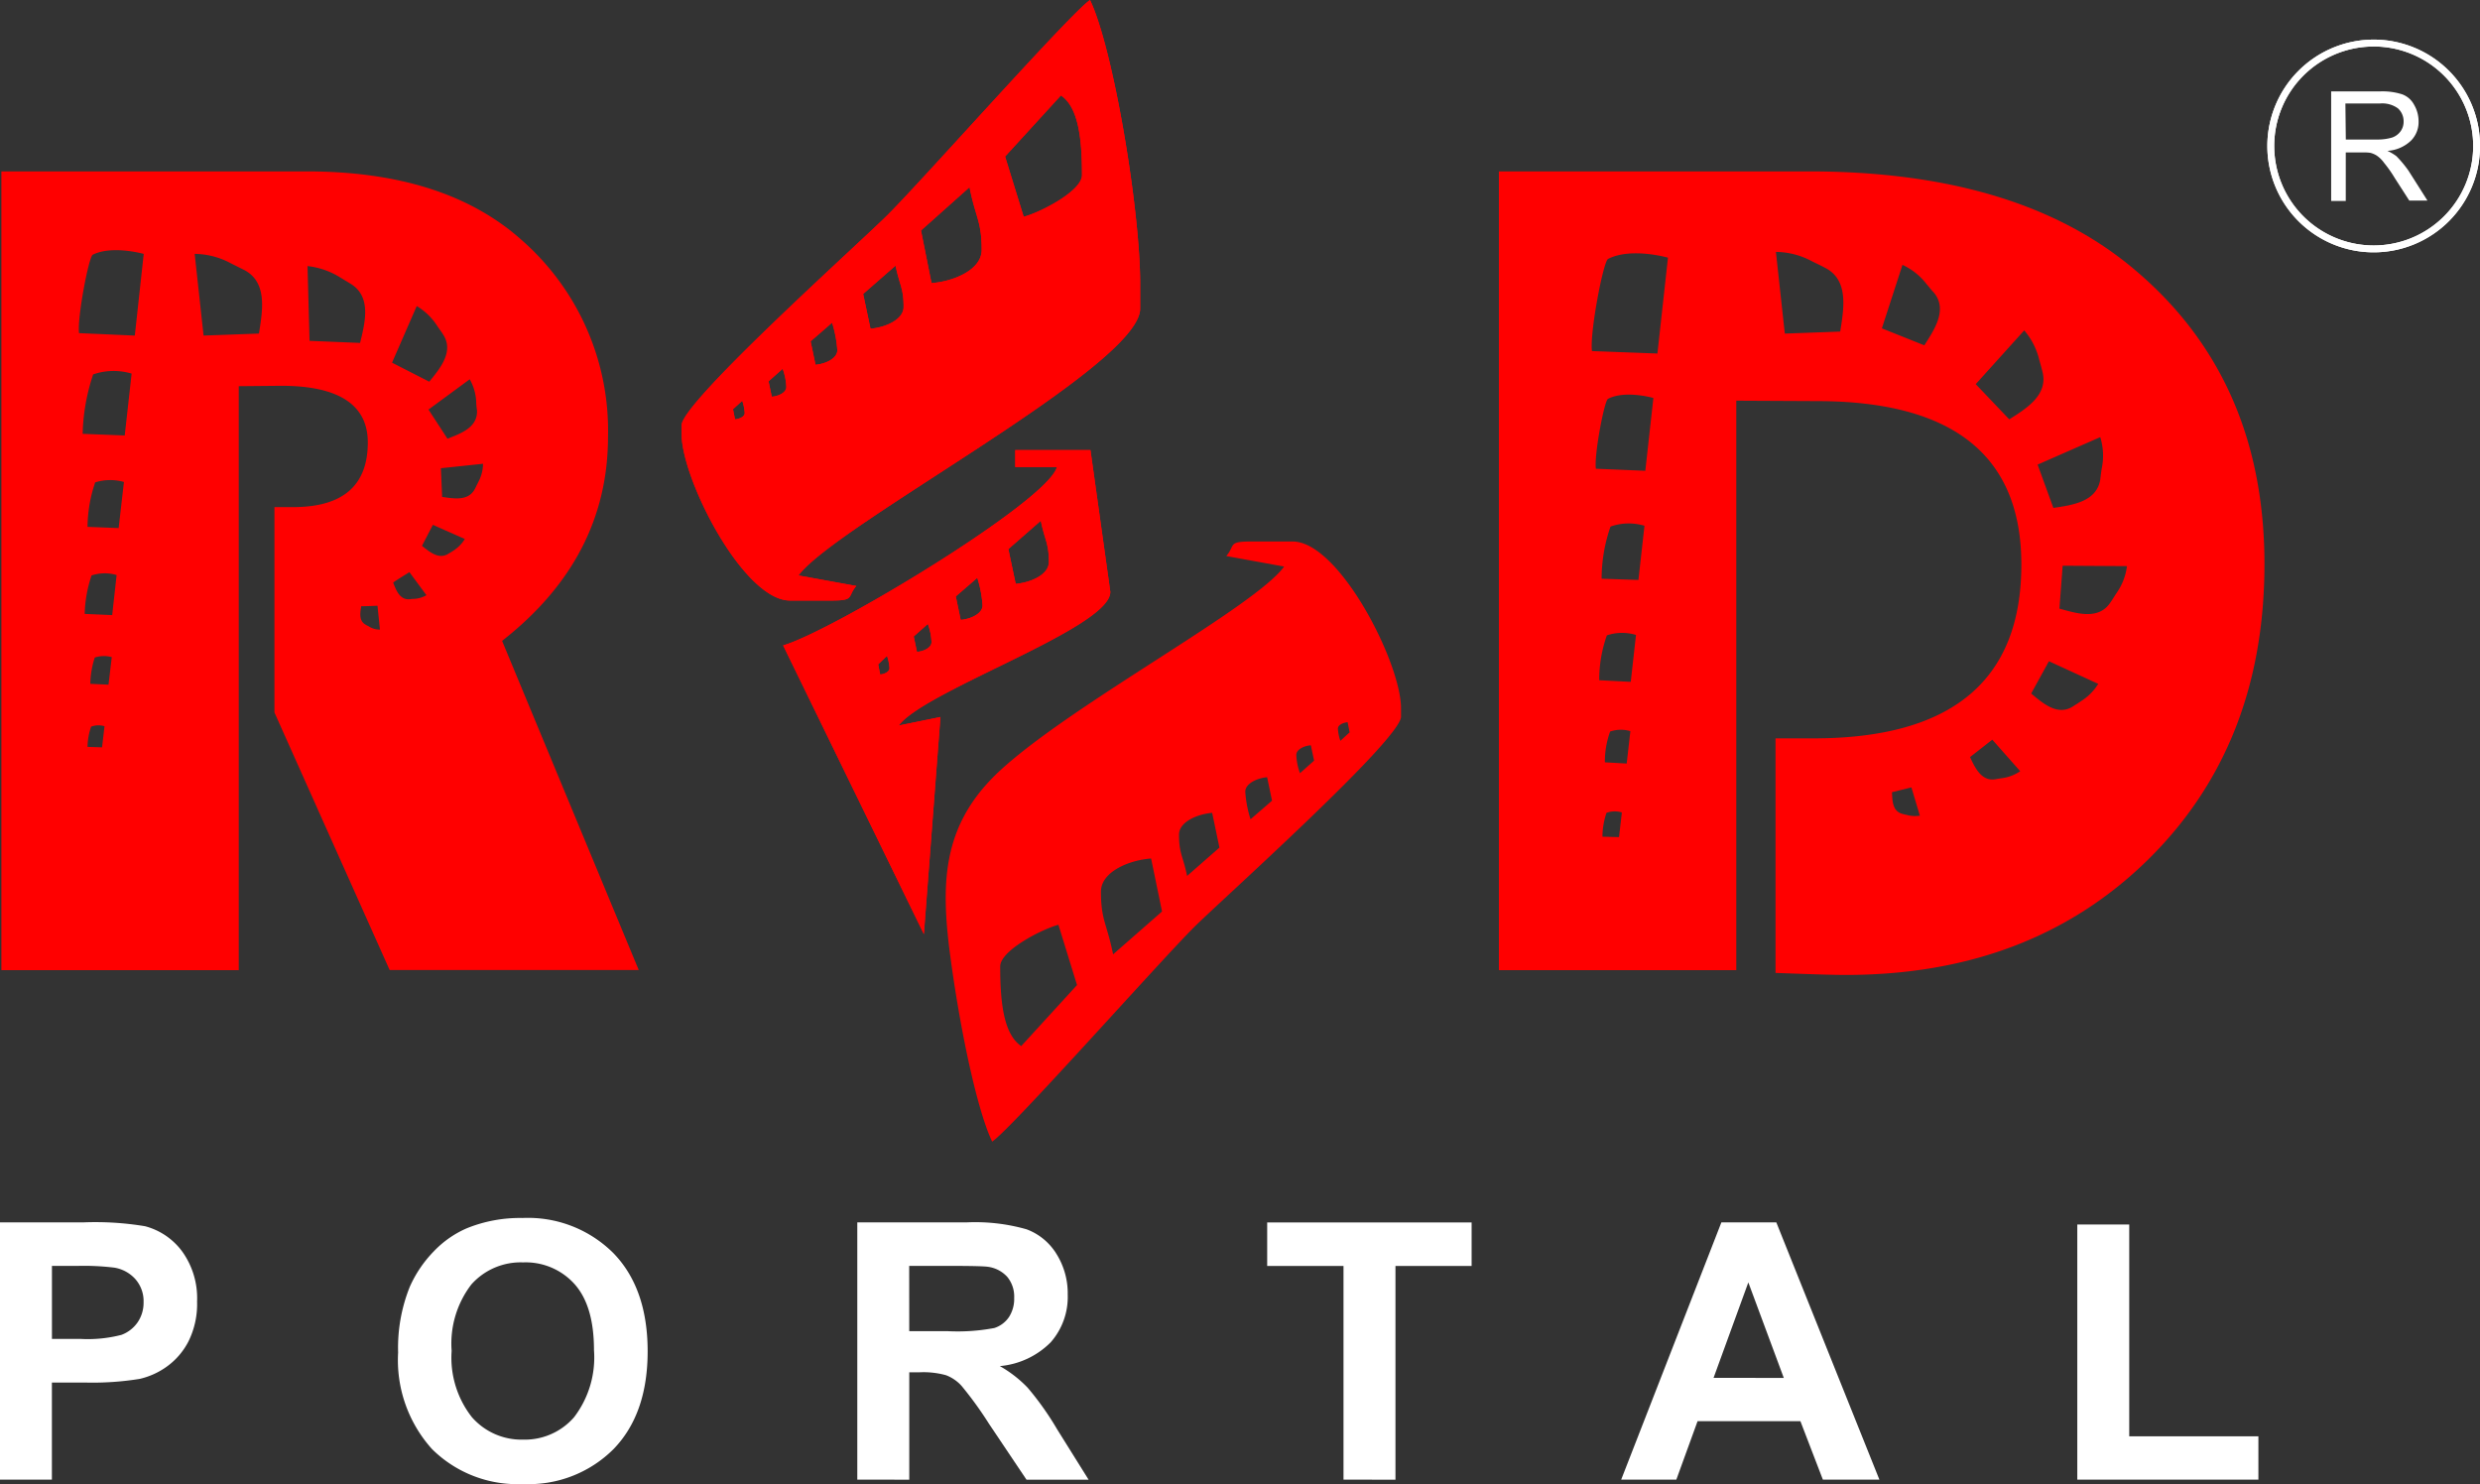
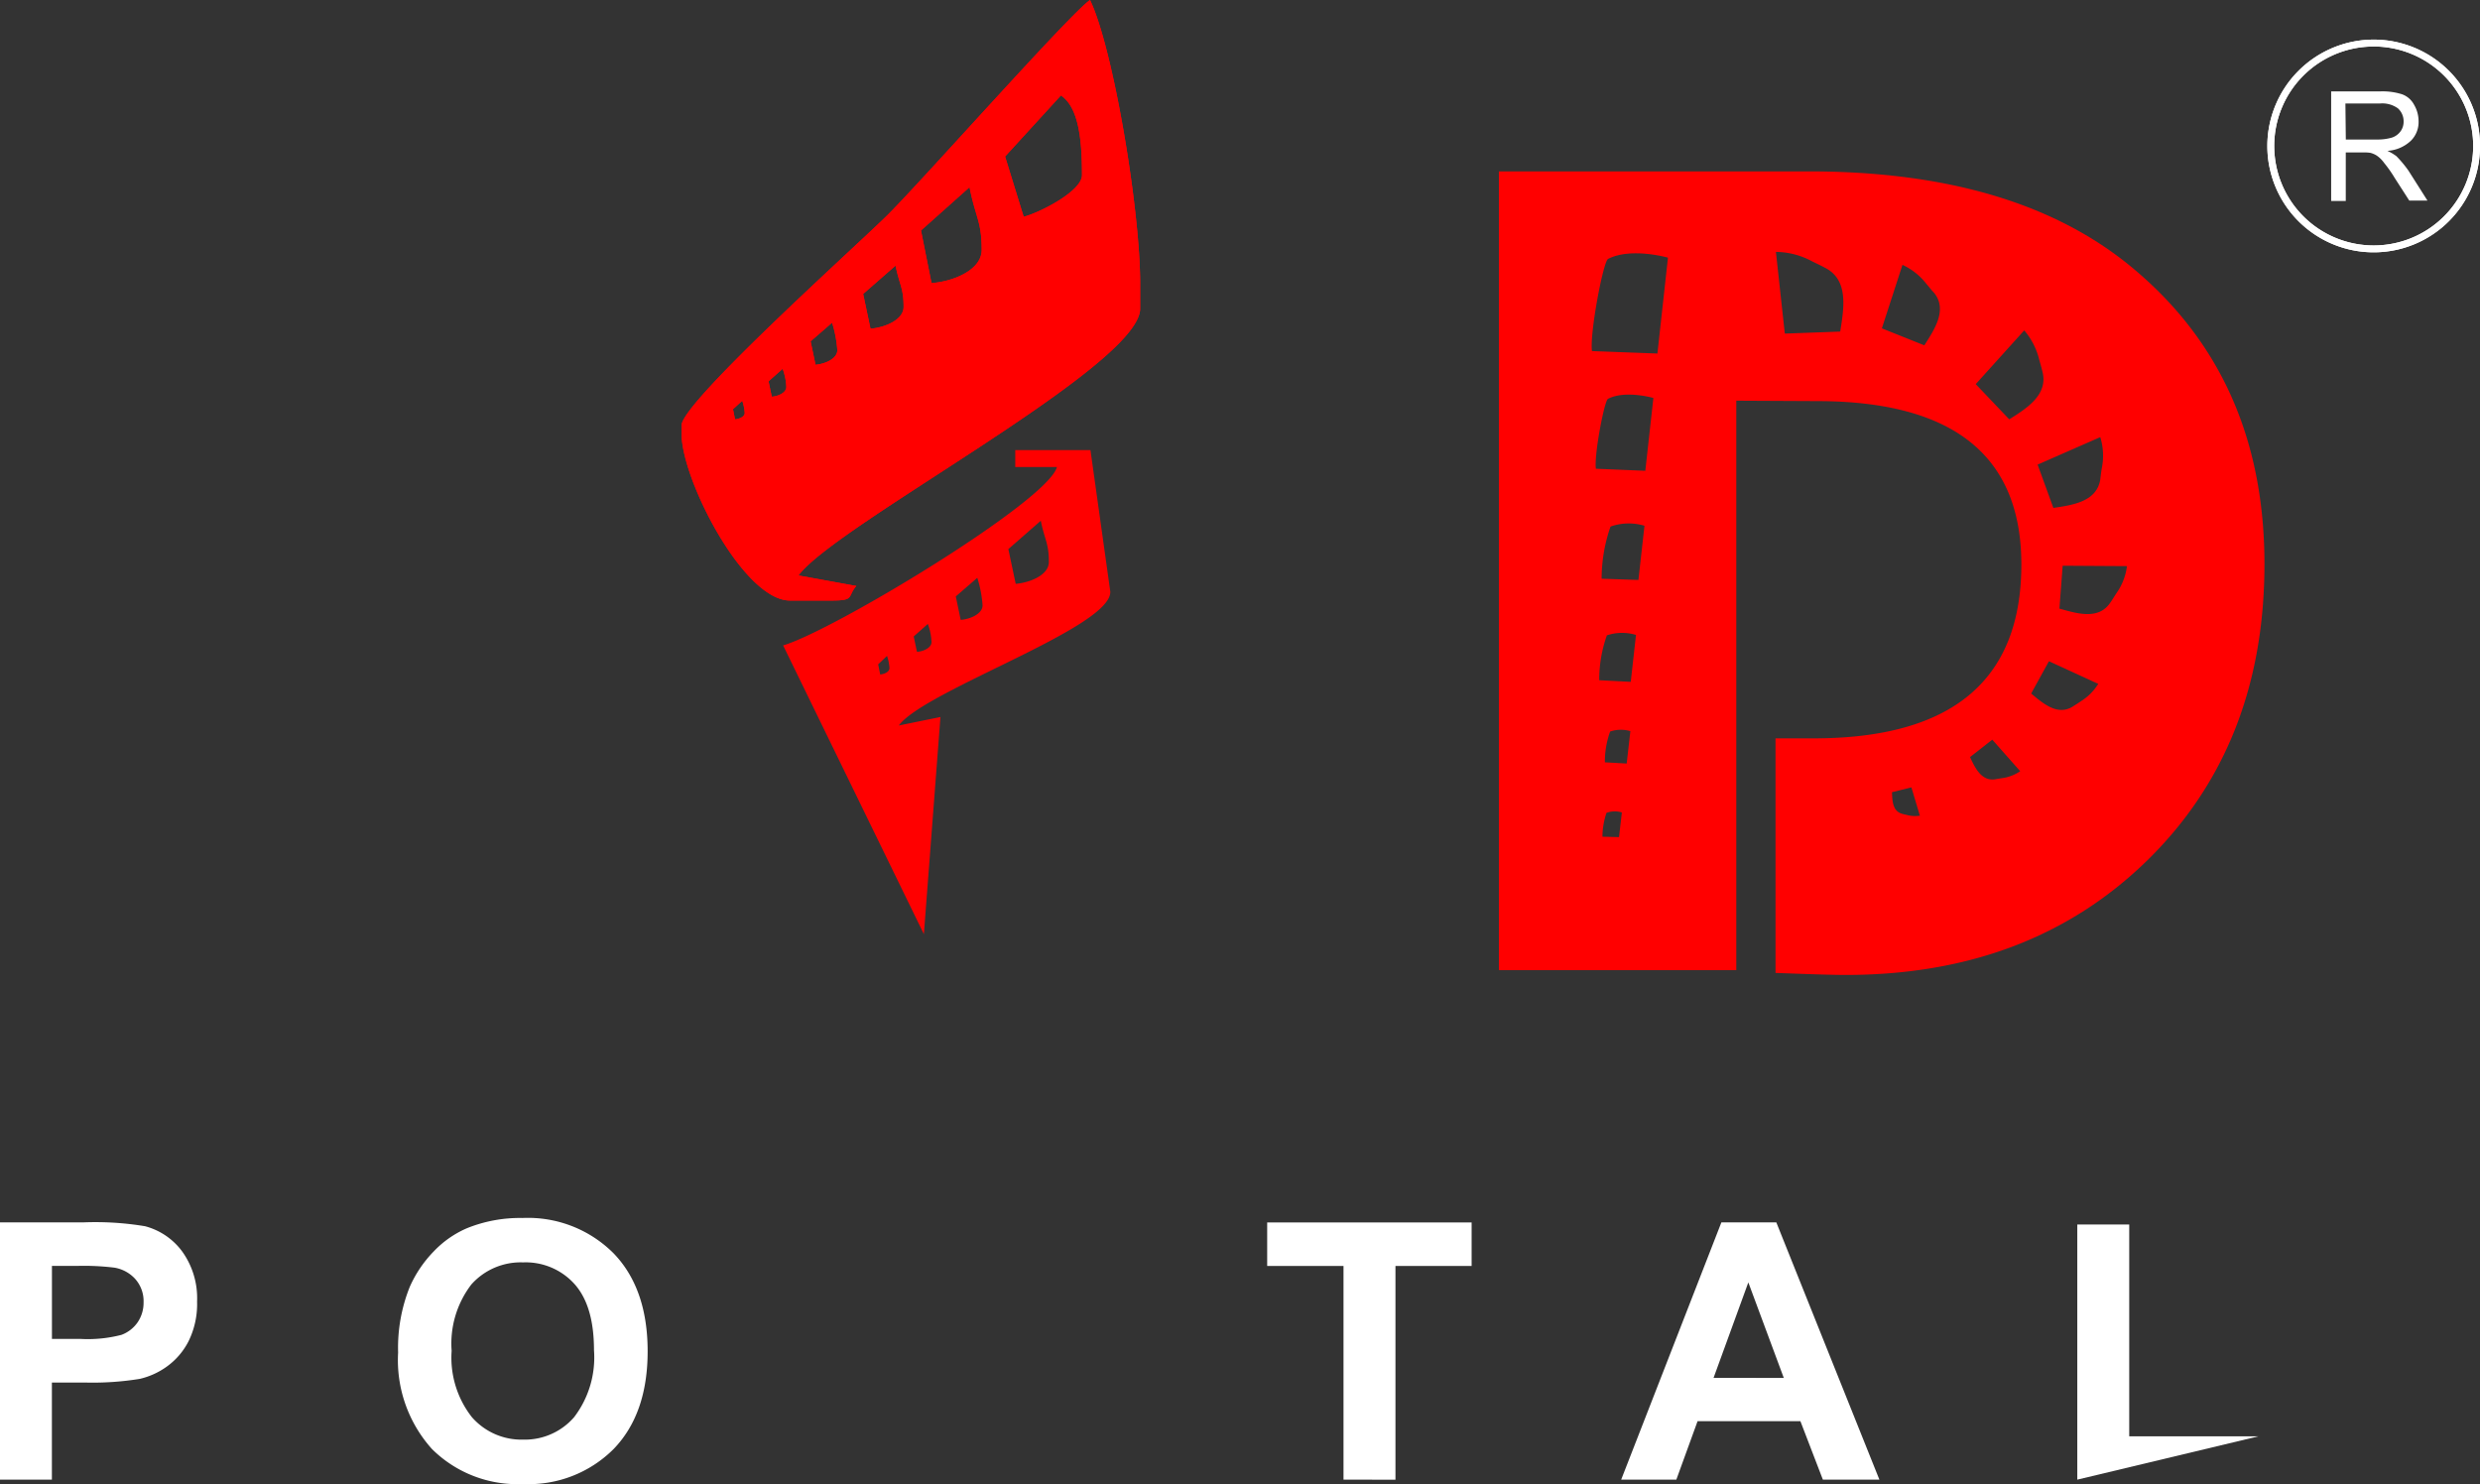
<svg xmlns="http://www.w3.org/2000/svg" id="red_logo" data-name="red logo" width="202.349" height="121.089" viewBox="0 0 202.349 121.089">
  <rect x="0" y="0" width="202.349" height="121.089" fill="#333333" stroke="none" />
  <g id="Group_2773" data-name="Group 2773">
    <path id="_196110168" data-name=" 196110168" d="M-50.6,495.683a8.678,8.678,0,0,1,8.678,8.678,8.678,8.678,0,0,1-8.678,8.678,8.678,8.678,0,0,1-8.678-8.678h0A8.687,8.687,0,0,1-50.6,495.683Zm0,.562a8.117,8.117,0,0,1,8.118,8.116,8.119,8.119,0,0,1-8.116,8.118,8.118,8.118,0,0,1-8.118-8.116v0a8.11,8.11,0,0,1,8.1-8.116Z" transform="translate(244.275 -492.451)" fill="#fff" fill-rule="evenodd" />
    <path id="_196110120" data-name=" 196110120" d="M-54.132,508.766V499.86h3.959a5.285,5.285,0,0,1,1.817.231,1.8,1.8,0,0,1,.99.858A2.656,2.656,0,0,1-47,502.3a2.14,2.14,0,0,1-.627,1.584,3.04,3.04,0,0,1-1.915.825,4.189,4.189,0,0,1,.727.429,9.337,9.337,0,0,1,.991,1.187l1.548,2.442h-1.483l-1.189-1.847a10.155,10.155,0,0,0-.859-1.222,2.444,2.444,0,0,0-.593-.593,1.794,1.794,0,0,0-.527-.232,3.347,3.347,0,0,0-.66-.032h-1.353V508.8h-1.189Zm1.189-4.982H-50.4a4.107,4.107,0,0,0,1.254-.165,1.424,1.424,0,0,0,.693-.527,1.336,1.336,0,0,0,.232-.791,1.42,1.42,0,0,0-.462-1.057,2.182,2.182,0,0,0-1.453-.4h-2.834l.034,2.935Z" transform="translate(244.337 -492.401)" fill="#fff" />
    <g id="_196109856" data-name=" 196109856" transform="translate(0 99.381)" style="isolation: isolate">
      <g id="Group_2772" data-name="Group 2772" style="isolation: isolate">
        <path id="Path_5727" data-name="Path 5727" d="M-242.08,612.036V591.045h6.8a24.63,24.63,0,0,1,5.04.315,5.5,5.5,0,0,1,3.022,2.054A6.525,6.525,0,0,1-226,597.5a6.854,6.854,0,0,1-.7,3.251,5.767,5.767,0,0,1-1.782,2.069,6.148,6.148,0,0,1-2.2.995,24.094,24.094,0,0,1-4.4.3h-2.764v7.919Zm4.238-17.44v5.957h2.32a10.925,10.925,0,0,0,3.351-.33,2.772,2.772,0,0,0,1.325-1.031,2.824,2.824,0,0,0,.48-1.631,2.714,2.714,0,0,0-.673-1.89,2.94,2.94,0,0,0-1.7-.931,20.456,20.456,0,0,0-3.05-.143Z" transform="translate(242.08 -590.687)" fill="#fff" />
        <path id="Path_5728" data-name="Path 5728" d="M-209.982,601.673a13.35,13.35,0,0,1,.959-5.384,9.876,9.876,0,0,1,1.954-2.878,8.2,8.2,0,0,1,2.713-1.89,11.543,11.543,0,0,1,4.525-.83,9.86,9.86,0,0,1,7.425,2.878q2.784,2.878,2.784,8.005,0,5.082-2.763,7.953a9.781,9.781,0,0,1-7.389,2.871,9.88,9.88,0,0,1-7.446-2.857A10.842,10.842,0,0,1-209.982,601.673Zm4.367-.143a7.864,7.864,0,0,0,1.647,5.405,5.366,5.366,0,0,0,4.182,1.84,5.322,5.322,0,0,0,4.159-1.826A8.026,8.026,0,0,0-194,601.473q0-3.608-1.582-5.384a5.354,5.354,0,0,0-4.2-1.775,5.389,5.389,0,0,0-4.224,1.8A7.929,7.929,0,0,0-205.615,601.531Z" transform="translate(242.465 -590.691)" fill="#fff" />
-         <path id="Path_5729" data-name="Path 5729" d="M-172.961,612.036V591.045h8.921a15.293,15.293,0,0,1,4.89.565,4.832,4.832,0,0,1,2.441,2.012,6.048,6.048,0,0,1,.917,3.308,5.6,5.6,0,0,1-1.389,3.9,6.666,6.666,0,0,1-4.152,1.941,9.882,9.882,0,0,1,2.27,1.761,23.969,23.969,0,0,1,2.413,3.407l2.562,4.1h-5.068l-3.064-4.567a29.73,29.73,0,0,0-2.234-3.087,3.253,3.253,0,0,0-1.275-.872,6.936,6.936,0,0,0-2.133-.237h-.859v8.763Zm4.238-12.114h3.136a16.169,16.169,0,0,0,3.808-.258,2.285,2.285,0,0,0,1.189-.888,2.733,2.733,0,0,0,.429-1.575,2.52,2.52,0,0,0-.565-1.711,2.6,2.6,0,0,0-1.6-.824q-.516-.07-3.093-.071h-3.308Z" transform="translate(242.91 -590.687)" fill="#fff" />
        <path id="Path_5730" data-name="Path 5730" d="M-133.687,612.036V594.6h-6.228v-3.551h16.681V594.6h-6.214v17.44Z" transform="translate(243.307 -590.687)" fill="#fff" />
        <path id="Path_5731" data-name="Path 5731" d="M-90.306,612.036h-4.611l-1.833-4.769h-8.391l-1.733,4.769h-4.5l8.176-20.991h4.482Zm-7.8-8.3L-101,595.942l-2.836,7.789Z" transform="translate(243.65 -590.687)" fill="#fff" />
-         <path id="Path_5732" data-name="Path 5732" d="M-74.6,612.034v-20.82h4.238V608.5h10.539v3.536Z" transform="translate(244.091 -590.685)" fill="#fff" />
+         <path id="Path_5732" data-name="Path 5732" d="M-74.6,612.034v-20.82h4.238V608.5h10.539Z" transform="translate(244.091 -590.685)" fill="#fff" />
      </g>
    </g>
-     <path id="_196110192" data-name=" 196110192" d="M-222.6,523.833V571.48h-19.368V506.307h24.879c7.59,0,13.428,1.881,17.618,5.643a20.663,20.663,0,0,1,7,16q0,9.9-8.644,16.663l11.151,26.86h-20.325l-9.4-21.019V533.7h1.518c4.057,0,6.1-1.749,6.1-5.279,0-3.069-2.375-4.62-7.063-4.62l-3.463.033ZM-233.754,553.3l.2-1.72a1.707,1.707,0,0,0-1.091.033,5.234,5.234,0,0,0-.294,1.65Zm.527-5.115.265-2.244a2.389,2.389,0,0,0-1.386.033,7.281,7.281,0,0,0-.363,2.145c-.032,0,1.486.07,1.486.07Zm.3-5.674.361-3.267a3.4,3.4,0,0,0-2.045.033,10.641,10.641,0,0,0-.56,3.137Zm.527-7.1.43-3.761a4.116,4.116,0,0,0-2.344.032,11.534,11.534,0,0,0-.625,3.629l2.54.1Zm.495-7.556.563-5.049a5.13,5.13,0,0,0-3.138.066,16.448,16.448,0,0,0-.857,4.85Zm.823-8.151.727-6.665s-2.57-.726-4.156.066c-.33.165-1.286,5.213-1.12,6.4l4.554.2Zm5.611,0-.726-6.665a6.31,6.31,0,0,1,2.934.759l1.056.528c1.979.99,1.55,3.333,1.254,5.214l-4.522.165Zm14.189,22.042.2,1.946a1.638,1.638,0,0,1-.86-.231c-.1-.066-.2-.1-.3-.165-.561-.3-.461-.957-.36-1.518,0,.03,1.316-.031,1.316-.031Zm2.606-2.738,1.389,1.88a2.221,2.221,0,0,1-1.025.3c-.164,0-.3.032-.4.032-.759.032-1.058-.759-1.286-1.353-.035-.032,1.32-.856,1.32-.856Zm1.915-3.861,2.606,1.155a2.96,2.96,0,0,1-.89.924,4.933,4.933,0,0,1-.429.263c-.791.528-1.55-.132-2.177-.626Zm.66-4.62,3.432-.363a3.278,3.278,0,0,1-.4,1.518l-.262.527c-.528,1.023-1.72.791-2.675.66l-.1-2.343Zm-1.02-4.784,3.366-2.474a4.1,4.1,0,0,1,.528,1.816,5.3,5.3,0,0,0,.066.726c.066,1.386-1.316,1.88-2.41,2.309l-1.546-2.375Zm-2.973-3.828,2.015-4.619a5.053,5.053,0,0,1,1.649,1.584c.166.263.363.495.495.726.923,1.385-.232,2.772-1.121,3.861l-3.036-1.551Zm-6.73-1.781-.166-6.1a6.3,6.3,0,0,1,2.608.891c.33.2.661.4.924.562,1.714,1.055,1.156,3.168.758,4.817Z" transform="translate(242.081 -492.323)" fill="red" fill-rule="evenodd" />
    <path id="_196110456" data-name=" 196110456" d="M-101.863,525.021V571.48h-19.369V506.307h25.275q16.631,0,26.035,7.557c7.456,6.005,11.153,14.188,11.153,24.484q0,14.8-9.536,24.154-9.554,9.354-24.582,9.371c-1.189,0-3.1-.066-5.775-.166V552.569h3.1c11.285,0,16.958-4.719,16.958-14.188q0-13.315-16.662-13.331l-6.6-.033Zm3.959-5.477-.726-6.666a6.317,6.317,0,0,1,2.935.759c.4.2.76.363,1.058.528,1.978.99,1.549,3.333,1.254,5.213l-4.523.165Zm7.919-.43,1.681-5.18a5.229,5.229,0,0,1,1.951,1.551c.231.264.426.527.624.726,1.122,1.386.032,3-.792,4.289l-3.464-1.385Zm7.657,4.554,3.958-4.388a5.766,5.766,0,0,1,1.22,2.376c.1.363.2.693.265.99.495,1.88-1.287,3-2.707,3.893l-2.732-2.871Zm5.048,6.566,5.114-2.244a5.124,5.124,0,0,1,.131,2.508c-.066.362-.1.693-.131.957-.3,1.815-2.278,2.079-3.826,2.31l-1.286-3.531Zm2.045,8.249,5.248.033a4.873,4.873,0,0,1-.86,2.211c-.2.3-.329.527-.494.759-.958,1.451-2.74.892-4.157.495l.264-3.5Zm-1.121,7.792,4.026,1.848a4.337,4.337,0,0,1-1.417,1.417c-.231.165-.459.3-.657.429-1.255.791-2.443-.264-3.4-1.057l1.452-2.639Zm-4.619,6.4,2.277,2.575a3.416,3.416,0,0,1-1.452.561c-.232.033-.429.067-.594.1-1.122.165-1.652-.957-2.046-1.815Zm-6.6,3.894.692,2.309a2.539,2.539,0,0,1-1.086-.066,3.558,3.558,0,0,1-.4-.1c-.76-.232-.76-1.089-.791-1.749Zm-23.856,4.058.231-2.013a1.966,1.966,0,0,0-1.253.033,6.149,6.149,0,0,0-.331,1.946Zm.625-6.005.3-2.64a2.693,2.693,0,0,0-1.652.032,7.306,7.306,0,0,0-.428,2.509l1.78.1Zm.332-6.665.427-3.827a3.931,3.931,0,0,0-2.375.033,10.824,10.824,0,0,0-.624,3.662l2.573.133Zm.626-8.315.493-4.421a4.482,4.482,0,0,0-2.77.066,13,13,0,0,0-.726,4.257l3,.1Zm.562-8.906.658-5.94s-2.276-.66-3.7.066c-.3.132-1.155,4.655-.989,5.708l4.026.166Zm.988-9.57.86-7.82s-3-.858-4.884.1c-.4.2-1.518,6.138-1.316,7.523l5.343.2Z" transform="translate(243.531 -492.323)" fill="red" fill-rule="evenodd" />
    <path id="_196109808" data-name=" 196109808" d="M-163.633,507.765c.495,2.508.991,2.772.991,5.115,0,1.619-2.279,2.574-4.093,2.706l-.859-4.29,3.96-3.531Zm-19.3,18.115.165.826c.332-.033.791-.2.791-.528a4.077,4.077,0,0,0-.2-.99l-.759.693Zm2.9-2.276.265,1.253c.527-.032,1.186-.33,1.186-.791a4.862,4.862,0,0,0-.3-1.485Zm3.432-3.267.4,1.914c.788-.066,1.78-.5,1.78-1.188a9.715,9.715,0,0,0-.427-2.244l-1.75,1.518Zm4.288-3.861.6,2.834c1.186-.1,2.7-.726,2.7-1.782,0-1.55-.327-1.749-.657-3.365l-2.642,2.309Zm16.135-16.2c1.417.957,1.72,3.465,1.72,6.5,0,1.316-3.463,3.068-4.756,3.4l-1.518-4.916,4.554-4.983Zm-30.95,26.925v.693c0,3.7,5.048,13.594,8.843,13.594h3.4c1.914,0,1.252-.3,2.013-1.188l-4.72-.857c3.067-4.157,27.881-17.059,27.881-21.777v-2.046c0-6.072-2.211-19.237-4.091-23.13-1.584,1.056-13.529,14.552-16.5,17.521-2.343,2.342-16.829,15.31-16.829,17.19Z" transform="translate(242.74 -492.489)" fill="red" fill-rule="evenodd" />
-     <path id="_196109976" data-name=" 196109976" d="M-160,530.162h3.4c-.759,2.8-18.28,13.364-22.34,14.552l11.484,23.56,1.352-17.718-3.4.693c2.113-2.87,17.357-7.985,17.258-10.923l-1.619-11.548H-160v1.385Zm-11.185,16.1.164.825c.33-.033.758-.2.758-.528a3.967,3.967,0,0,0-.2-.989l-.725.693Zm2.9-2.277.265,1.254c.527-.033,1.187-.33,1.187-.792a4.927,4.927,0,0,0-.3-1.485Zm3.433-3.267.4,1.914c.791-.066,1.783-.495,1.783-1.187a9.518,9.518,0,0,0-.43-2.245Zm4.288-3.862.6,2.834c1.188-.1,2.705-.726,2.705-1.782,0-1.55-.329-1.749-.659-3.365l-2.64,2.309Z" transform="translate(242.838 -492.053)" fill="red" fill-rule="evenodd" />
-     <path id="_196109112" data-name=" 196109112" d="M-152.176,569.835c-.5-2.508-.991-2.772-.991-5.115,0-1.619,2.278-2.573,4.092-2.706l.892,4.323Zm19.3-18.115-.165-.826c-.331.032-.792.2-.792.528a3.728,3.728,0,0,0,.2.99l.758-.693Zm-2.9,2.309-.265-1.253c-.527.033-1.187.33-1.187.791a4.97,4.97,0,0,0,.3,1.485Zm-3.433,3.267-.4-1.914c-.791.066-1.782.5-1.782,1.188a9.579,9.579,0,0,0,.428,2.244Zm-4.29,3.827-.593-2.834c-1.189.1-2.706.726-2.706,1.781,0,1.55.331,1.749.661,3.365l2.637-2.309Zm-16.168,16.2c-1.417-.957-1.72-3.464-1.72-6.5,0-1.316,3.464-3.068,4.75-3.4l1.518,4.916-4.554,4.983Zm30.983-26.892v-.689c0-3.7-5.049-13.594-8.842-13.594h-3.4c-1.913,0-1.256.3-2.015,1.187l4.72.858c-2.376,3.266-16.7,10.888-22.835,16.333-5.046,4.453-5.245,9.239-4.387,15.574.792,5.906,2.178,12.472,3.4,15.013,1.584-1.056,13.528-14.551,16.5-17.521,2.341-2.309,16.861-15.311,16.861-17.158Z" transform="translate(242.996 -491.965)" fill="red" fill-rule="evenodd" />
    <path id="_196111896" data-name=" 196111896" d="M-50.6,495.683a8.678,8.678,0,0,1,8.678,8.678,8.678,8.678,0,0,1-8.678,8.678,8.678,8.678,0,0,1-8.678-8.678h0A8.687,8.687,0,0,1-50.6,495.683Zm0,.562a8.117,8.117,0,0,1,8.118,8.116,8.119,8.119,0,0,1-8.116,8.118,8.118,8.118,0,0,1-8.118-8.116v0a8.11,8.11,0,0,1,8.1-8.116Z" transform="translate(244.275 -492.451)" fill="#fff" fill-rule="evenodd" />
    <path id="_196110600" data-name=" 196110600" d="M-163.633,507.765c.495,2.508.991,2.772.991,5.115,0,1.619-2.279,2.574-4.093,2.706l-.859-4.29,3.96-3.531Zm-19.3,18.115.165.826c.332-.033.791-.2.791-.528a4.077,4.077,0,0,0-.2-.99l-.759.693Zm2.9-2.276.265,1.253c.527-.032,1.186-.33,1.186-.791a4.862,4.862,0,0,0-.3-1.485Zm3.432-3.267.4,1.914c.788-.066,1.78-.5,1.78-1.188a9.715,9.715,0,0,0-.427-2.244l-1.75,1.518Zm4.288-3.861.6,2.834c1.186-.1,2.7-.726,2.7-1.782,0-1.55-.327-1.749-.657-3.365l-2.642,2.309Zm16.135-16.2c1.417.957,1.72,3.465,1.72,6.5,0,1.316-3.463,3.068-4.756,3.4l-1.518-4.916,4.554-4.983Zm-30.95,26.925v.693c0,3.7,5.048,13.594,8.843,13.594h3.4c1.914,0,1.252-.3,2.013-1.188l-4.72-.857c3.067-4.157,27.881-17.059,27.881-21.777v-2.046c0-6.072-2.211-19.237-4.091-23.13-1.584,1.056-13.529,14.552-16.5,17.521-2.343,2.342-16.829,15.31-16.829,17.19Z" transform="translate(242.74 -492.489)" fill="red" fill-rule="evenodd" />
    <path id="_196110576" data-name=" 196110576" d="M-160,530.162h3.4c-.759,2.8-18.28,13.364-22.34,14.552l11.484,23.56,1.352-17.718-3.4.693c2.113-2.87,17.357-7.985,17.258-10.923l-1.619-11.548H-160v1.385Zm-11.185,16.1.164.825c.33-.033.758-.2.758-.528a3.967,3.967,0,0,0-.2-.989l-.725.693Zm2.9-2.277.265,1.254c.527-.033,1.187-.33,1.187-.792a4.927,4.927,0,0,0-.3-1.485Zm3.433-3.267.4,1.914c.791-.066,1.783-.495,1.783-1.187a9.518,9.518,0,0,0-.43-2.245Zm4.288-3.862.6,2.834c1.188-.1,2.705-.726,2.705-1.782,0-1.55-.329-1.749-.659-3.365l-2.64,2.309Z" transform="translate(242.838 -492.053)" fill="red" fill-rule="evenodd" />
  </g>
</svg>